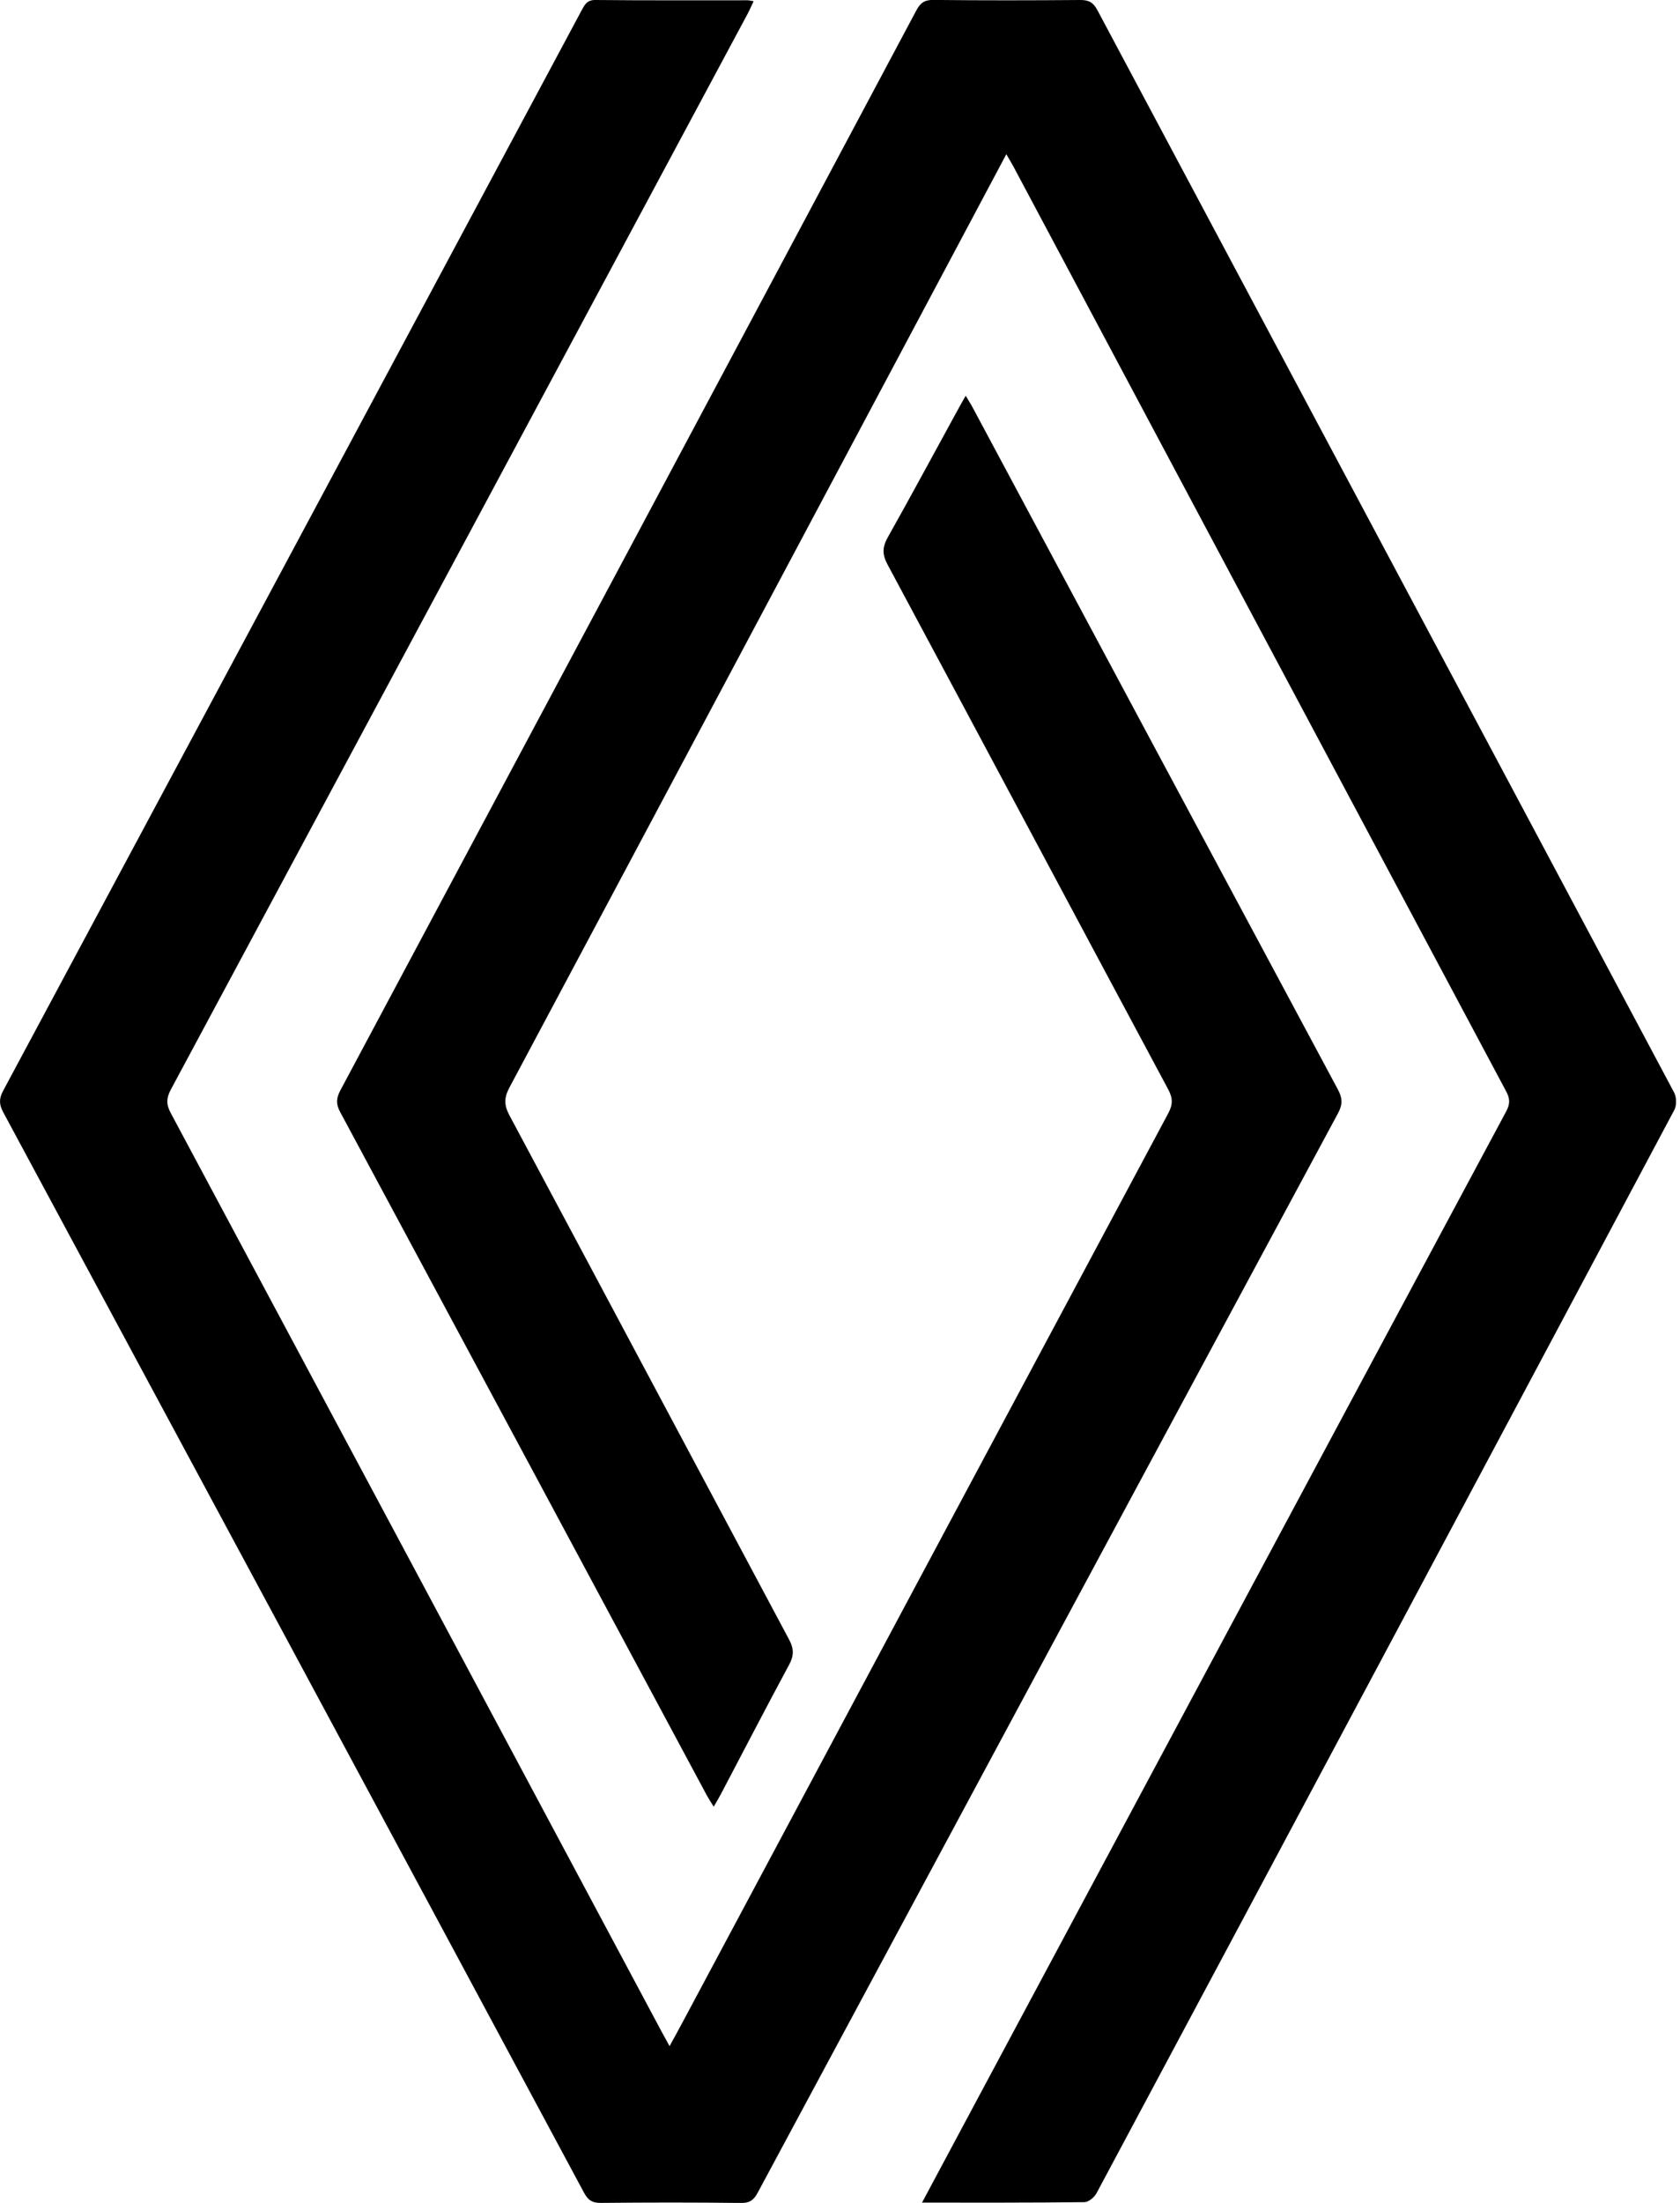
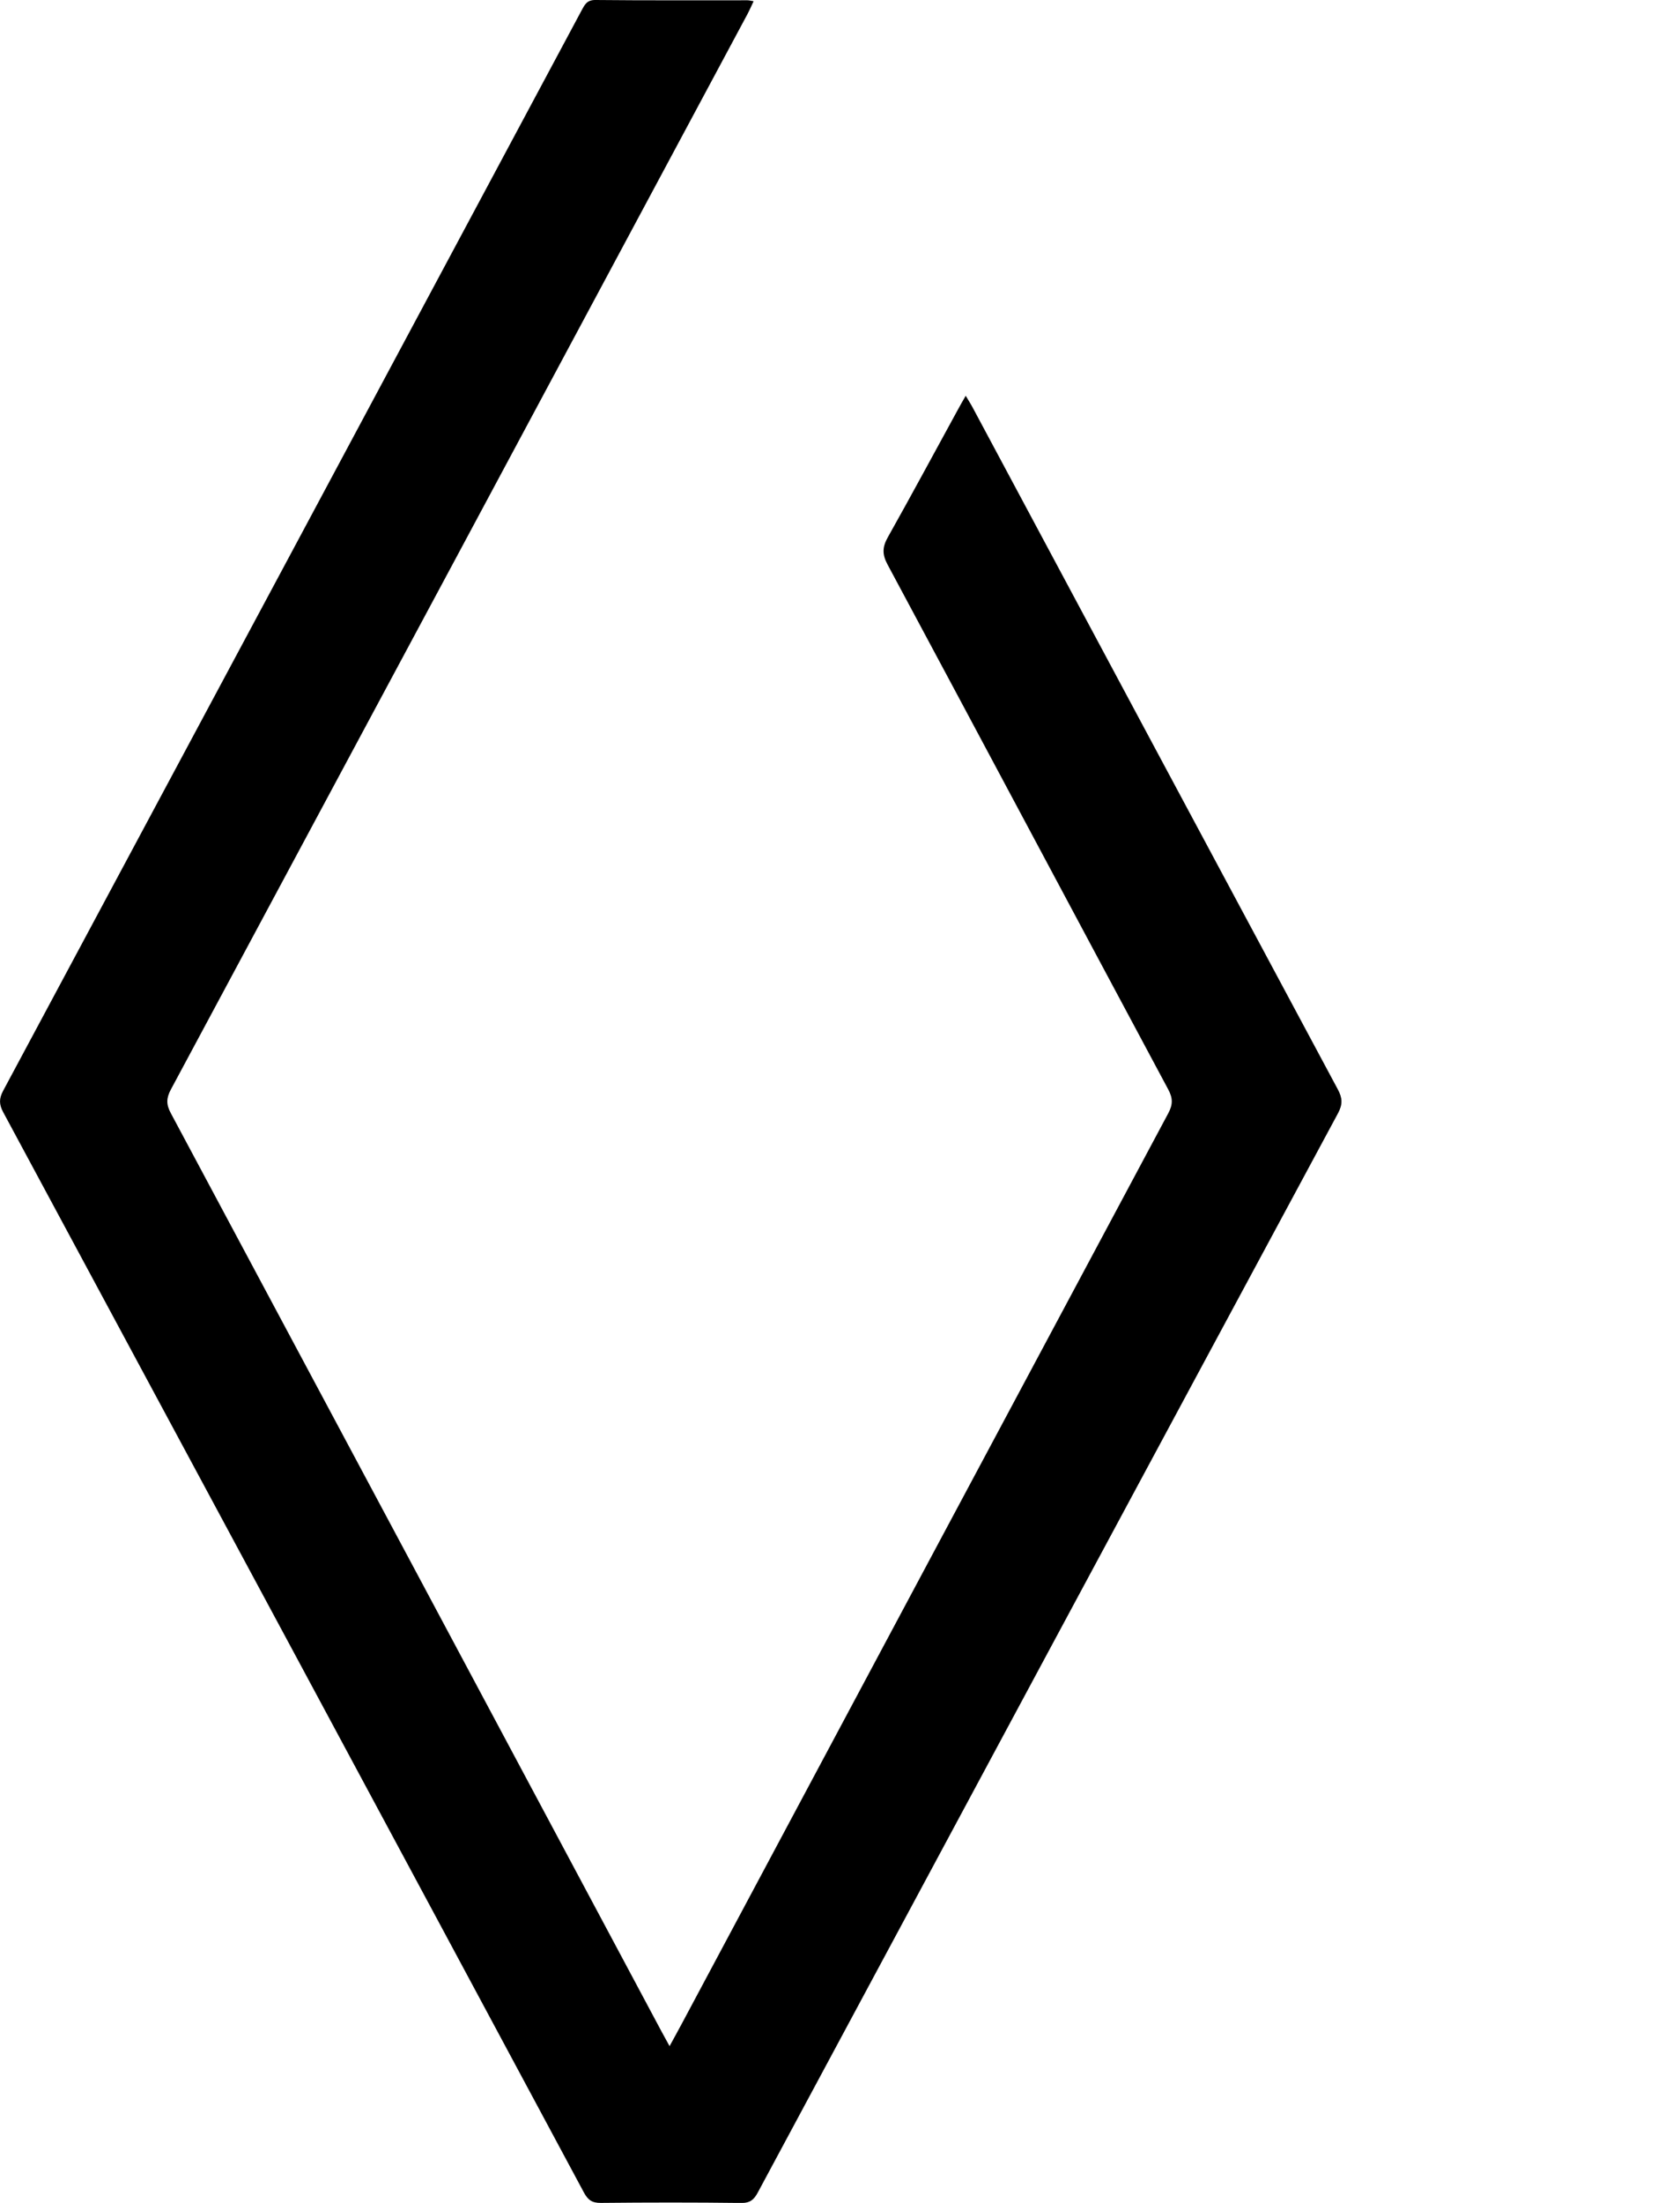
<svg xmlns="http://www.w3.org/2000/svg" width="29" height="38" viewBox="0 0 29 38" fill="none">
  <g clip-path="url(#clip0_4009_15239)">
-     <path d="M15.916 37.995C16.263 37.346 16.589 36.737 16.915 36.128C19.942 30.475 22.968 24.822 26 19.171C26.071 19.039 26.065 18.949 25.997 18.822C23.161 13.509 20.329 8.194 17.497 2.879C17.462 2.814 17.423 2.75 17.371 2.66C17.182 3.016 17.007 3.345 16.831 3.675C14.153 8.704 11.476 13.735 8.792 18.763C8.7 18.937 8.701 19.065 8.793 19.238C10.405 22.25 12.01 25.268 13.621 28.282C13.704 28.437 13.708 28.556 13.624 28.712C13.224 29.455 12.836 30.203 12.443 30.95C12.409 31.015 12.371 31.077 12.32 31.165C12.274 31.091 12.238 31.037 12.207 30.981C10.096 27.048 7.986 23.113 5.871 19.181C5.797 19.043 5.804 18.943 5.875 18.809C9.192 12.602 12.507 6.392 15.817 0.181C15.885 0.054 15.955 -0.003 16.109 -0.001C16.953 0.008 17.799 0.007 18.644 -2.95182e-05C18.79 -0.001 18.869 0.037 18.942 0.173C22.259 6.398 25.582 12.62 28.898 18.845C28.941 18.925 28.944 19.067 28.903 19.145C25.583 25.377 22.258 31.607 18.928 37.833C18.89 37.904 18.791 37.986 18.721 37.987C17.799 37.998 16.879 37.995 15.916 37.995Z" fill="black" />
    <path d="M13.009 0.021C12.968 0.108 12.936 0.181 12.898 0.252C9.584 6.433 6.269 12.614 2.95 18.793C2.87 18.942 2.867 19.052 2.949 19.203C5.774 24.479 8.594 29.757 11.415 35.035C11.457 35.114 11.5 35.191 11.558 35.296C11.641 35.144 11.709 35.022 11.775 34.898C14.571 29.667 17.366 24.435 20.166 19.205C20.247 19.054 20.247 18.944 20.166 18.793C18.548 15.775 16.938 12.752 15.319 9.735C15.225 9.559 15.232 9.433 15.327 9.265C15.733 8.543 16.125 7.814 16.523 7.088C16.565 7.009 16.61 6.932 16.67 6.827C16.718 6.908 16.756 6.966 16.789 7.028C18.89 10.95 20.989 14.871 23.093 18.791C23.174 18.941 23.179 19.049 23.097 19.203C19.755 25.405 16.418 31.61 13.083 37.817C13.017 37.942 12.95 38.003 12.794 38.001C11.987 37.991 11.18 37.992 10.372 38C10.221 38.002 10.149 37.95 10.079 37.82C6.742 31.605 3.4 25.395 0.055 19.185C-0.017 19.051 -0.018 18.951 0.054 18.816C3.384 12.607 6.71 6.397 10.036 0.186C10.091 0.085 10.128 -0.002 10.279 -3.32415e-05C11.153 0.009 12.029 0.004 12.904 0.005C12.931 0.005 12.959 0.013 13.009 0.021Z" fill="black" />
  </g>
  <defs>
    <clipPath id="clip0_4009_15239">
      <rect width="28.931" height="38" fill="white" />
    </clipPath>
  </defs>
</svg>